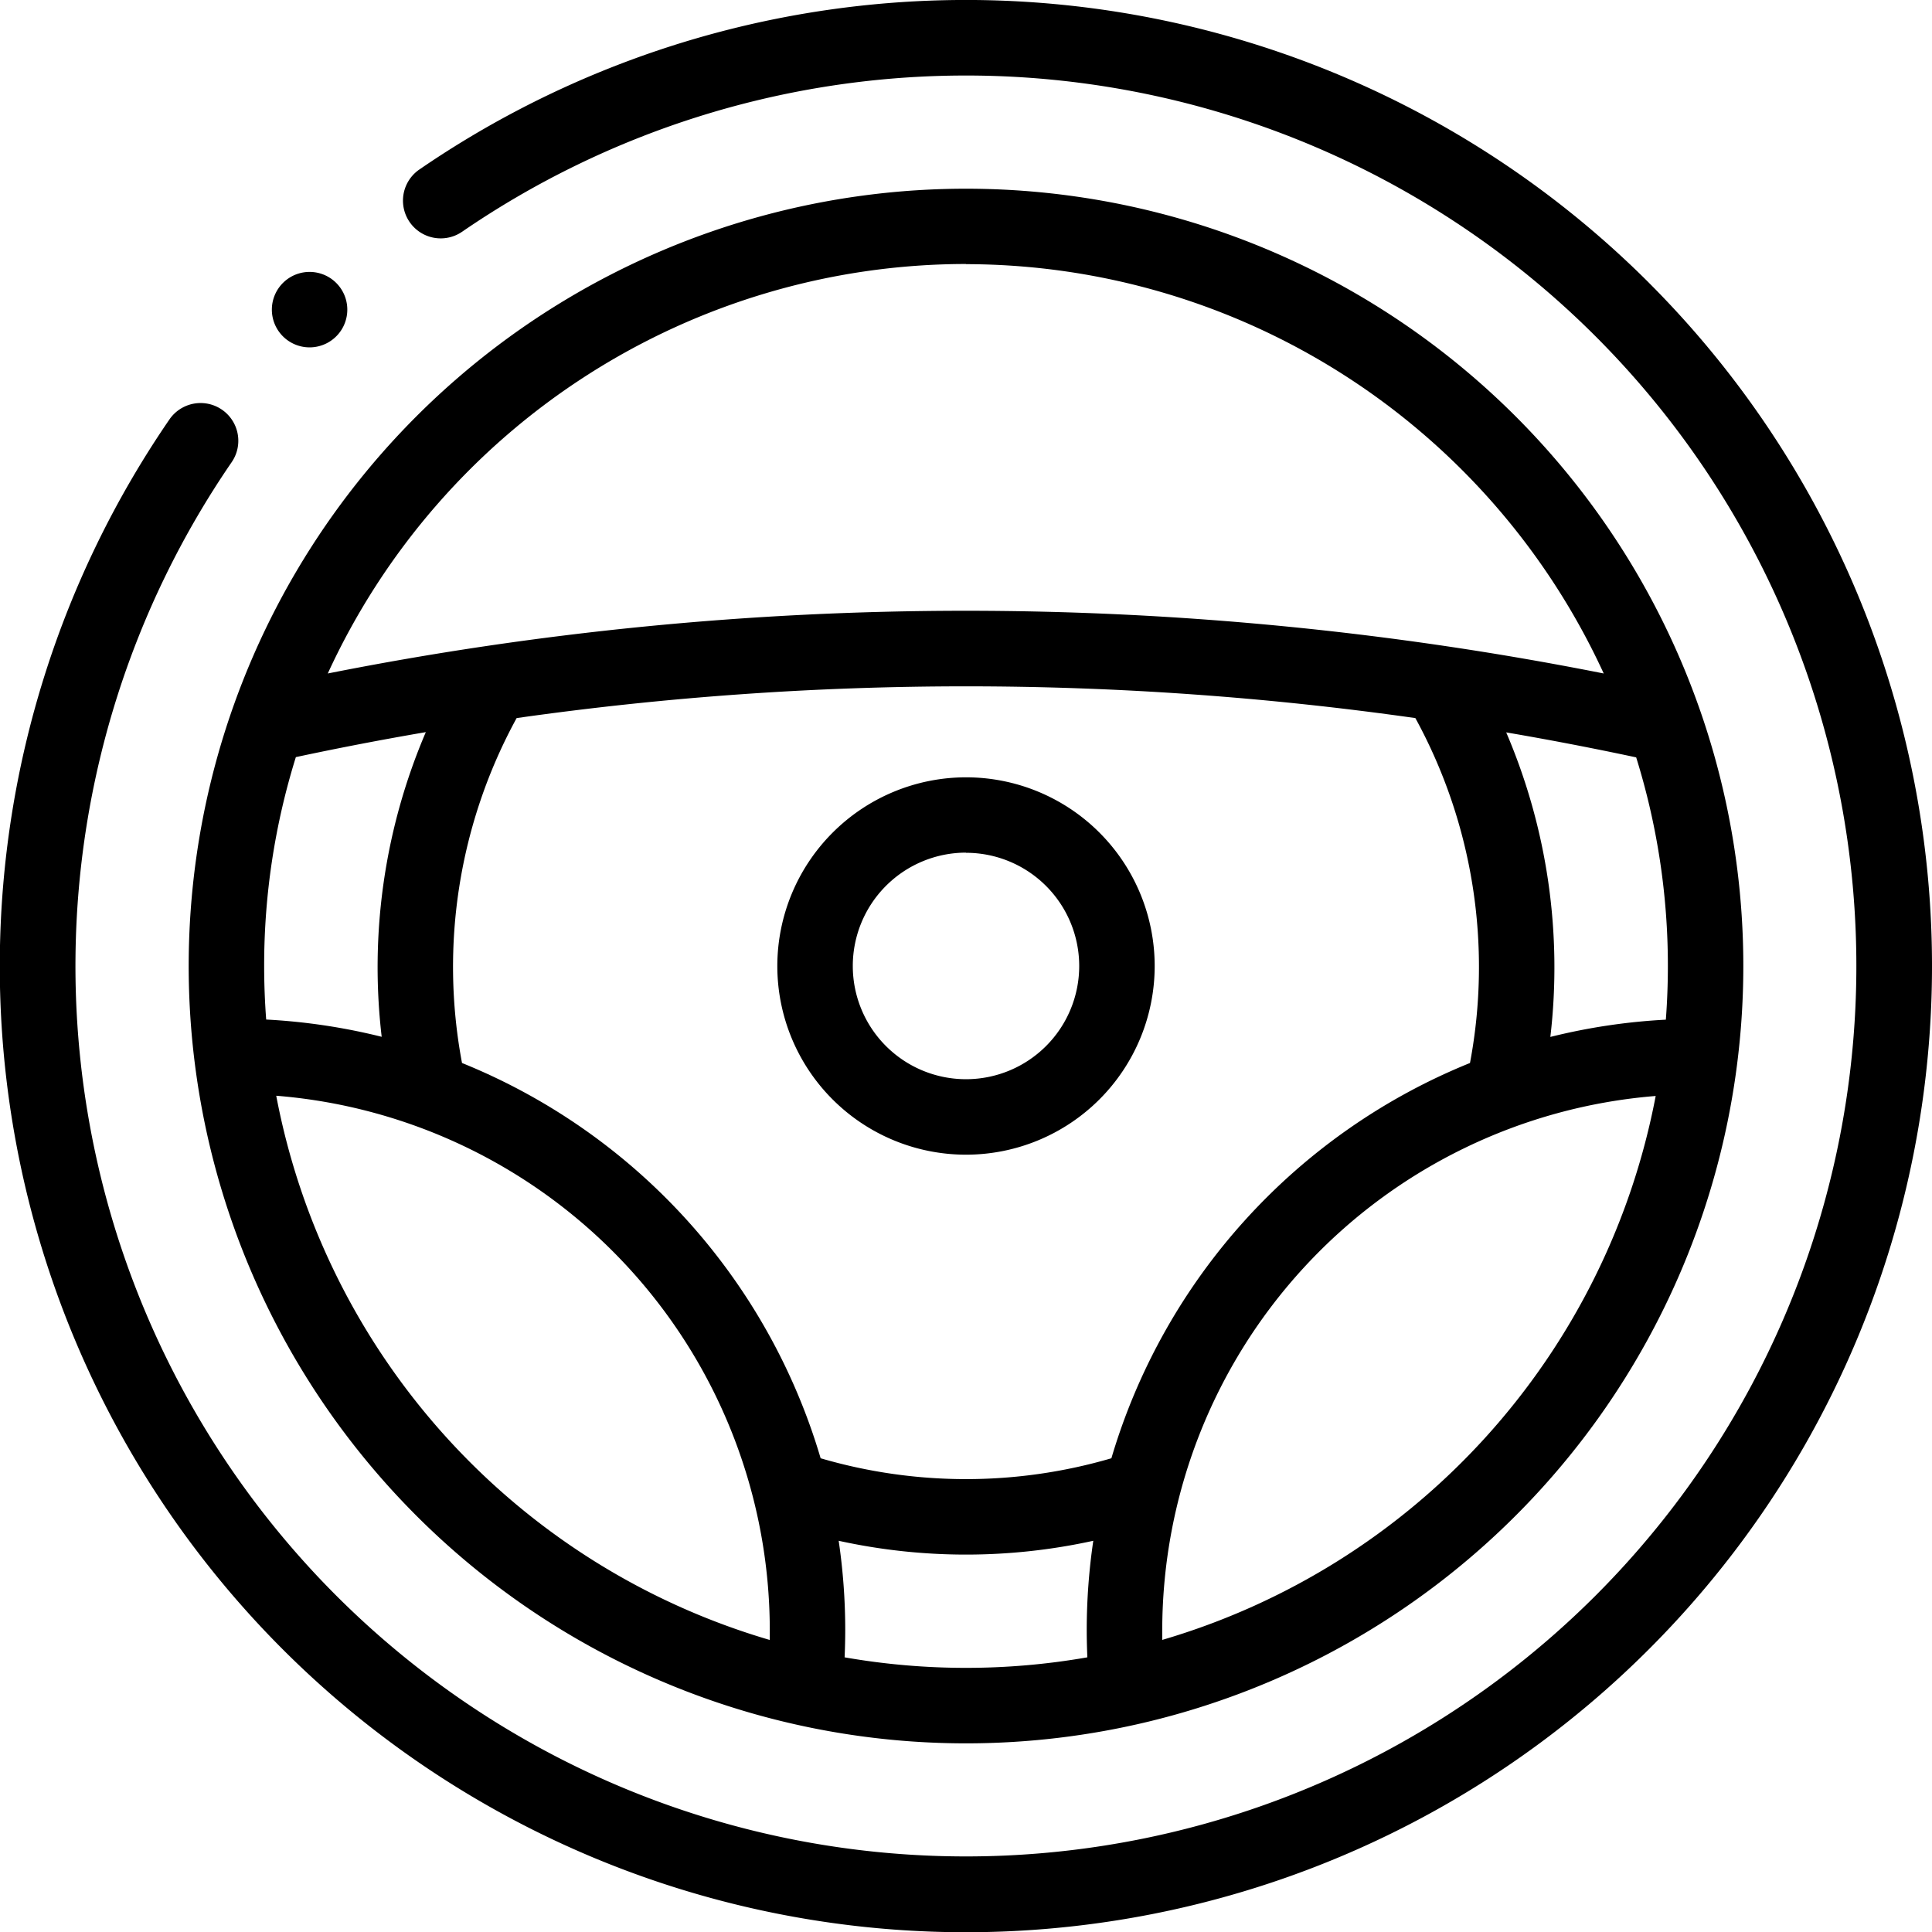
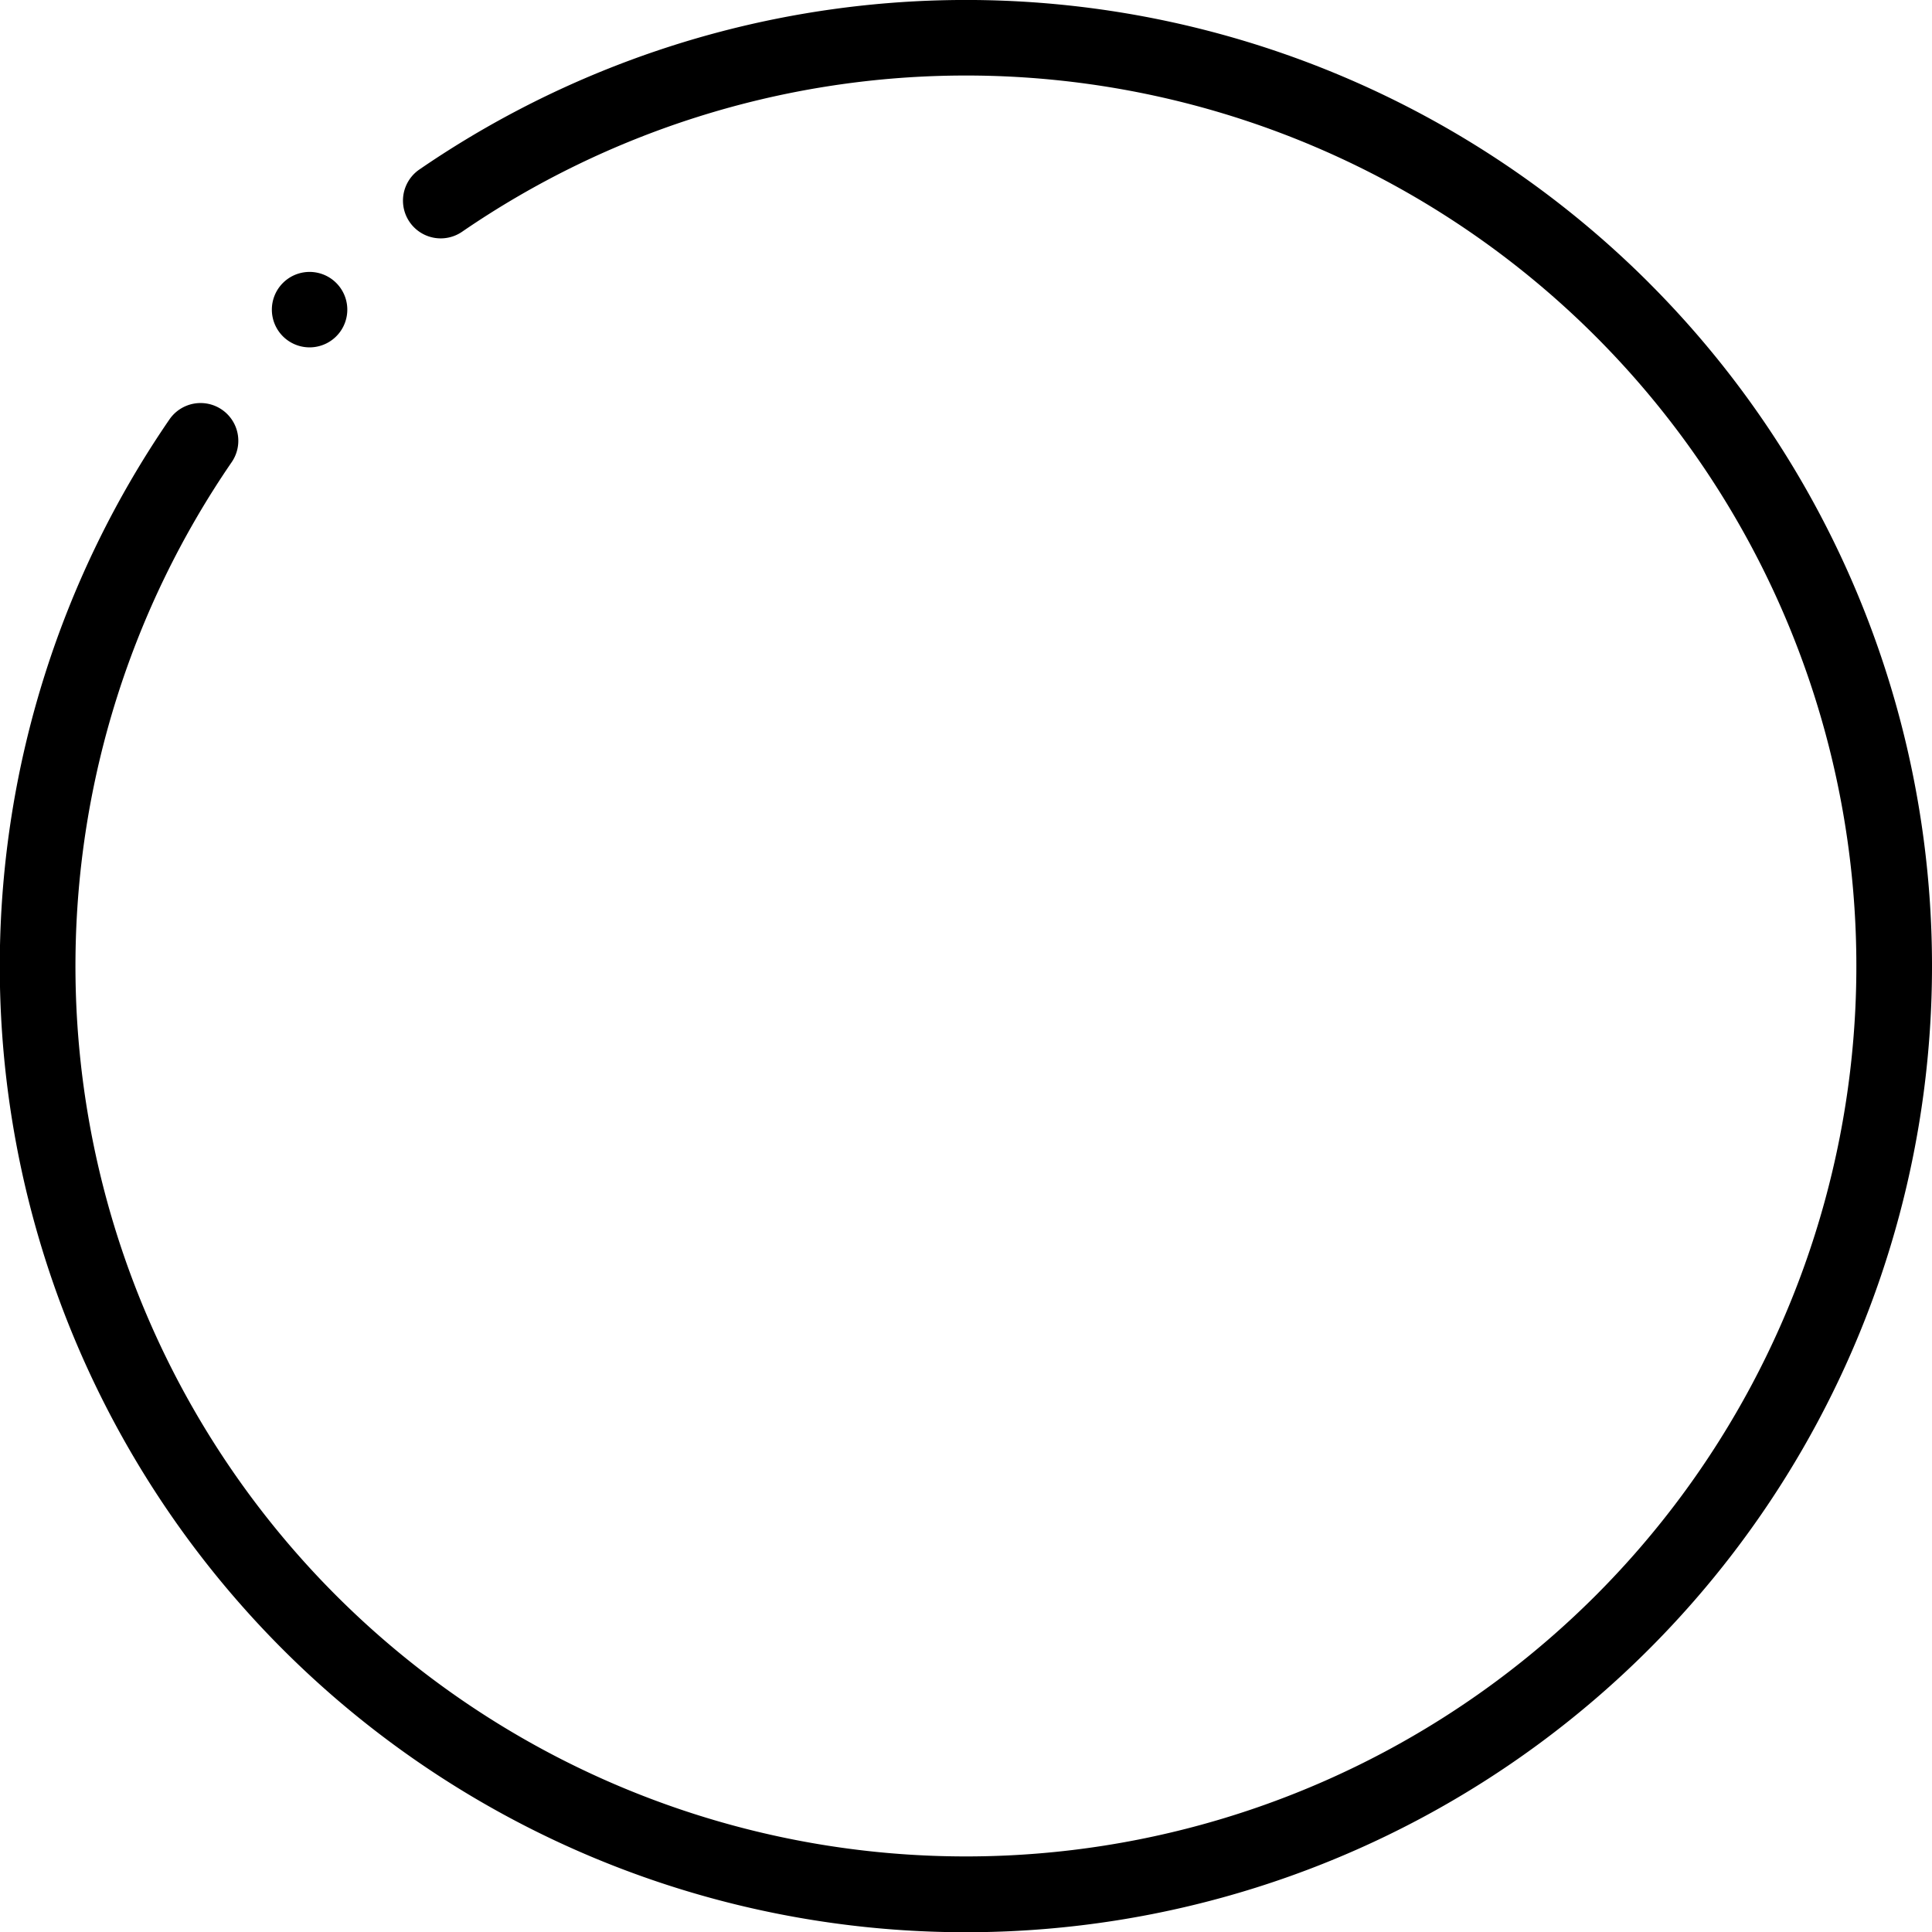
<svg xmlns="http://www.w3.org/2000/svg" id="_001-steering-wheel" data-name="001-steering-wheel" width="59" height="59" viewBox="0 0 59 59">
  <path id="Path_23" data-name="Path 23" d="M50.36,8.64A29.5,29.5,0,0,0,12.806,5.177a1.152,1.152,0,1,0,1.306,1.9,27.193,27.193,0,1,1-7.037,7.037,1.152,1.152,0,1,0-1.9-1.306A29.5,29.5,0,0,0,50.36,50.36a29.5,29.5,0,0,0,0-41.719Z" />
-   <path id="Path_24" data-name="Path 24" d="M73.738,97.477A23.739,23.739,0,0,0,96.169,65.969l-.007-.019A23.738,23.738,0,1,0,73.738,97.477ZM95.172,73.738q0,.827-.062,1.639a18.585,18.585,0,0,0-3.527.527,18.23,18.23,0,0,0-1.348-9.3q1.993.341,3.969.763a21.36,21.36,0,0,1,.968,6.375Zm-7.711-7.571A15.837,15.837,0,0,1,89.129,76.7,18.755,18.755,0,0,0,78.178,88.771a15.8,15.8,0,0,1-8.879,0A18.755,18.755,0,0,0,58.347,76.7a15.84,15.84,0,0,1,1.668-10.533,97.6,97.6,0,0,1,27.445,0ZM55.894,75.9a18.593,18.593,0,0,0-3.527-.527q-.062-.812-.062-1.639a21.36,21.36,0,0,1,.968-6.375q1.976-.422,3.969-.763A18.234,18.234,0,0,0,55.894,75.9Zm-3.219,1.8A16.385,16.385,0,0,1,67.746,94.02c0,.1,0,.2,0,.3A21.5,21.5,0,0,1,52.675,77.707ZM70.031,94.85c.012-.277.019-.555.019-.831a18.736,18.736,0,0,0-.2-2.728,18.136,18.136,0,0,0,7.775,0,18.736,18.736,0,0,0-.2,2.728c0,.276.007.553.019.831a21.519,21.519,0,0,1-7.414,0Zm9.7-.533c0-.1,0-.2,0-.3A16.385,16.385,0,0,1,94.8,77.707,21.5,21.5,0,0,1,79.734,94.317Zm-6-42.012a21.462,21.462,0,0,1,19.482,12.5,100.058,100.058,0,0,0-38.965,0A21.462,21.462,0,0,1,73.738,52.3Z" transform="translate(-44.238 -44.238)" />
-   <path id="Path_25" data-name="Path 25" d="M206,211.762A5.762,5.762,0,1,0,211.762,206,5.768,5.768,0,0,0,206,211.762Zm5.762-3.457a3.457,3.457,0,1,1-3.457,3.457A3.461,3.461,0,0,1,211.762,208.3Z" transform="translate(-182.262 -182.262)" />
  <path id="Path_26" data-name="Path 26" d="M73.2,74.356a1.152,1.152,0,1,0-.814-1.967h0a1.152,1.152,0,0,0,.815,1.967Z" transform="translate(-63.746 -63.748)" />
</svg>